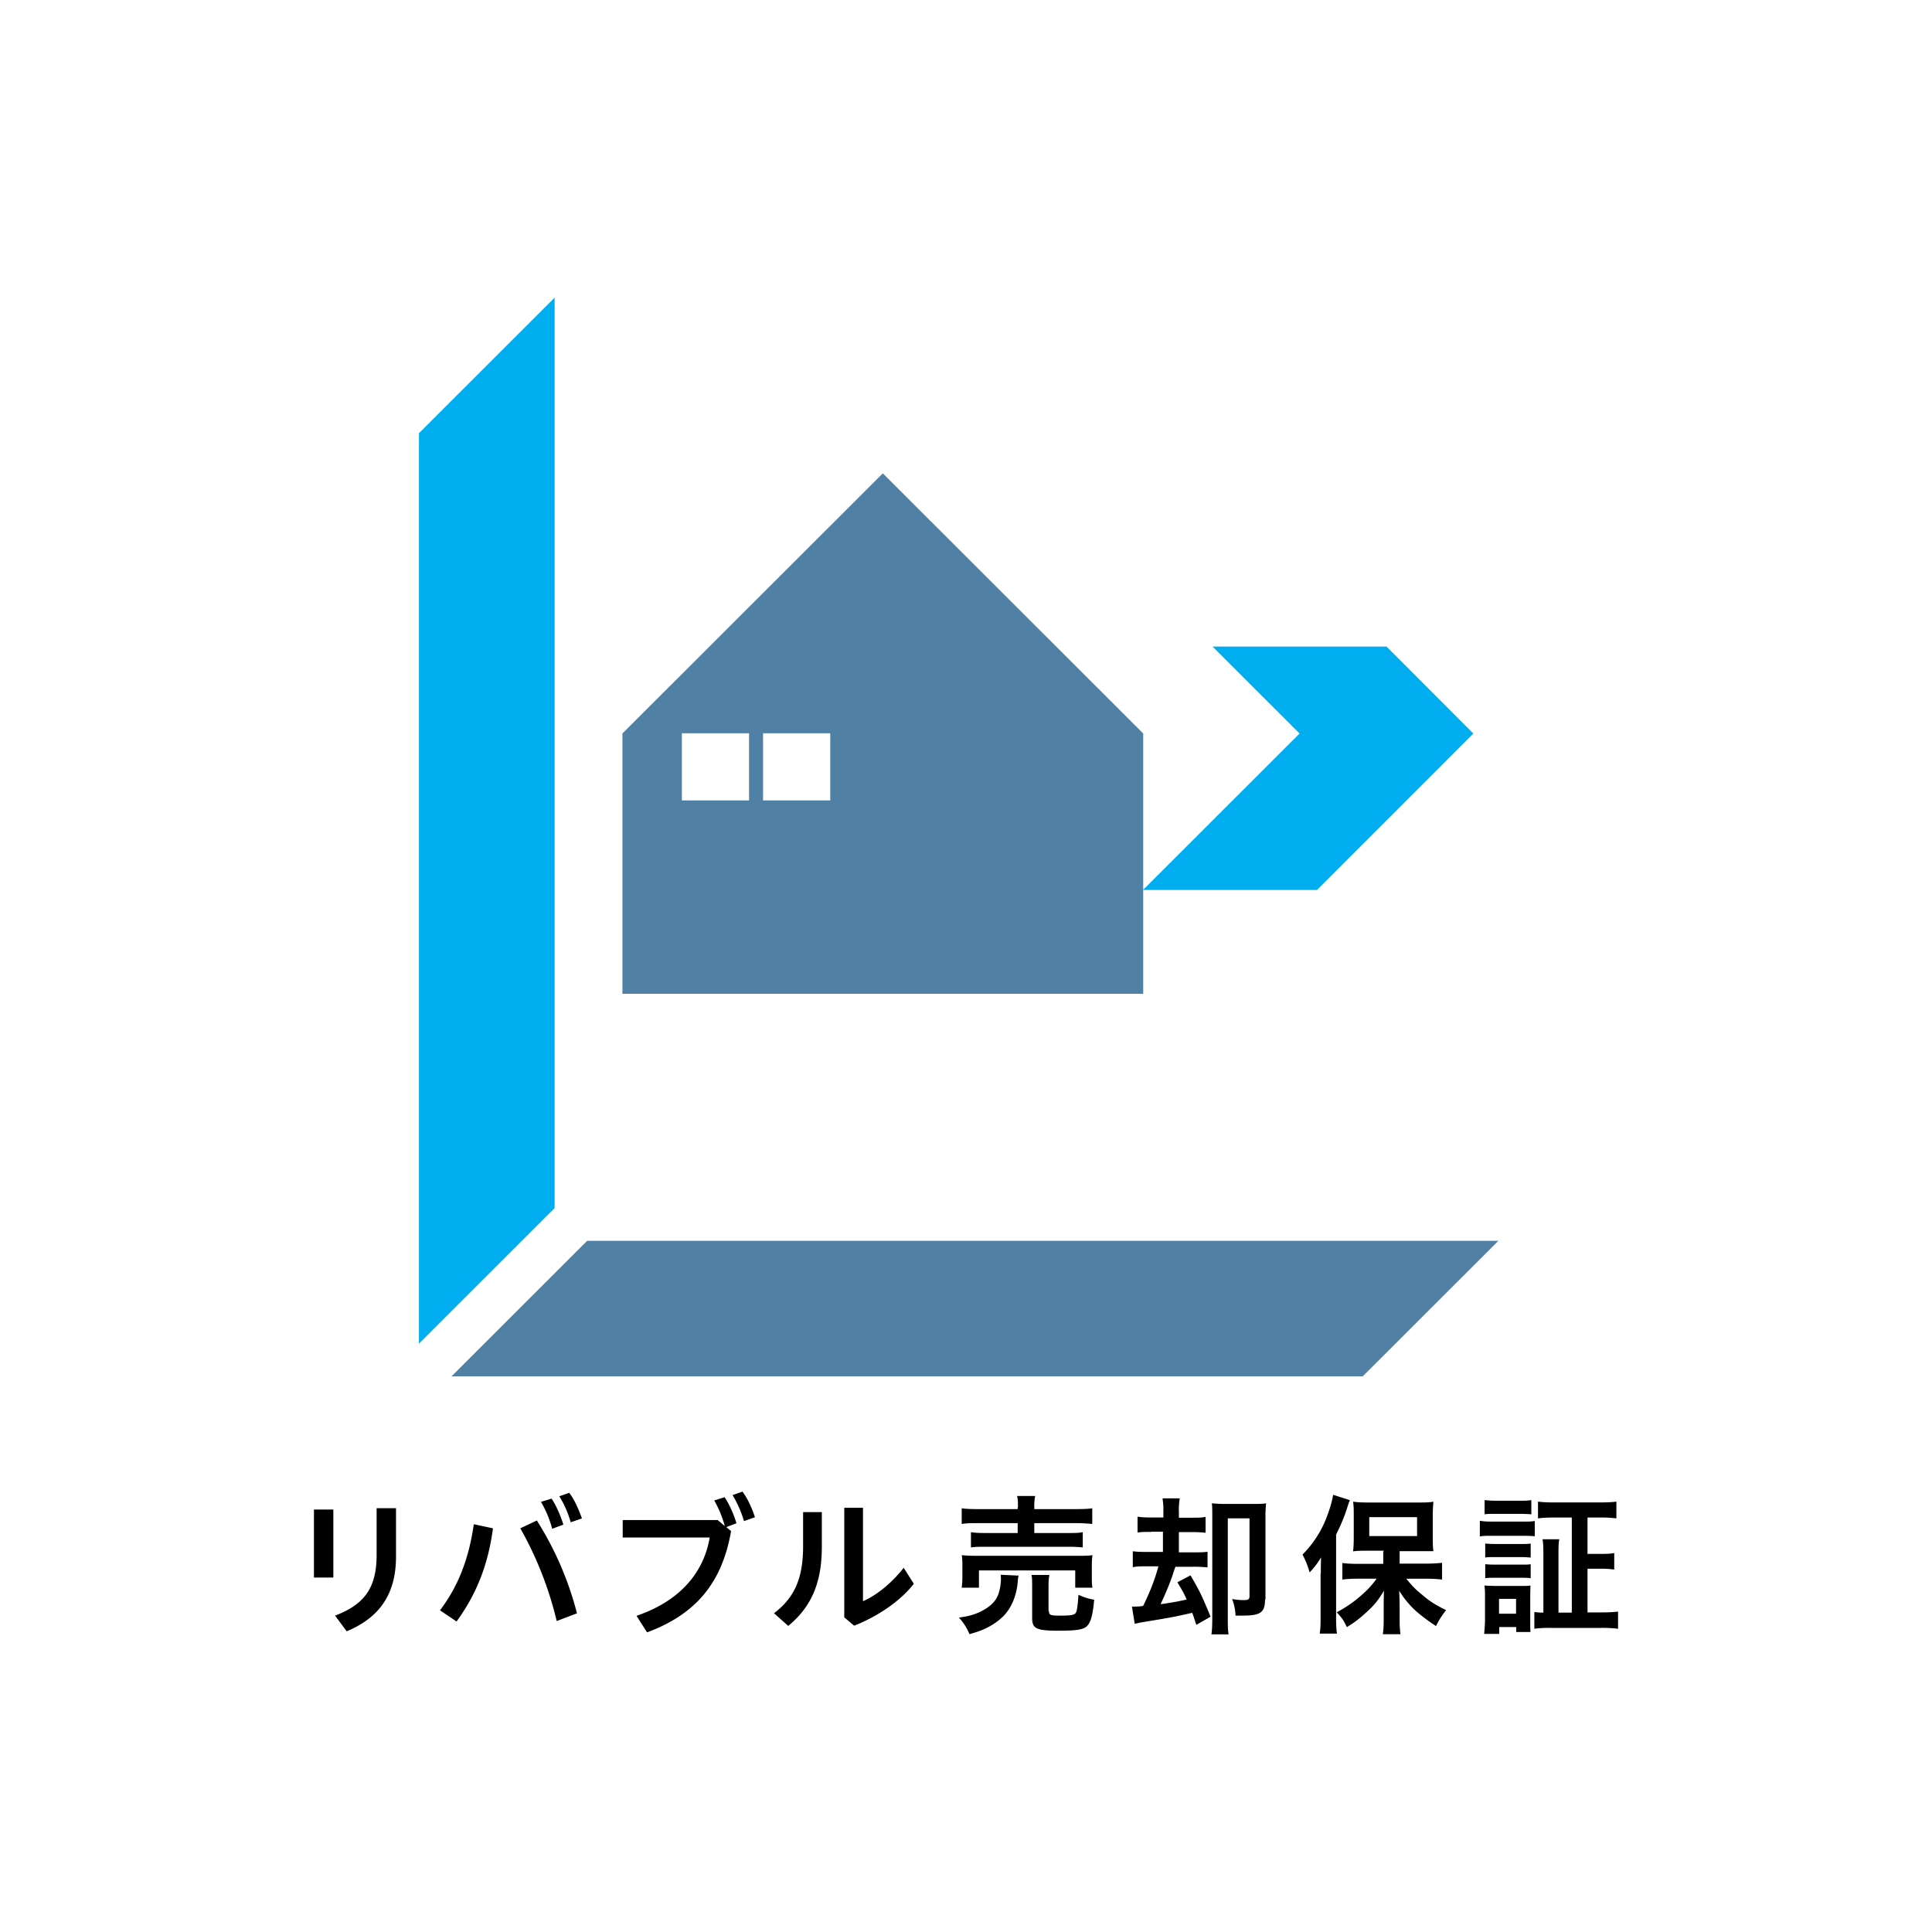
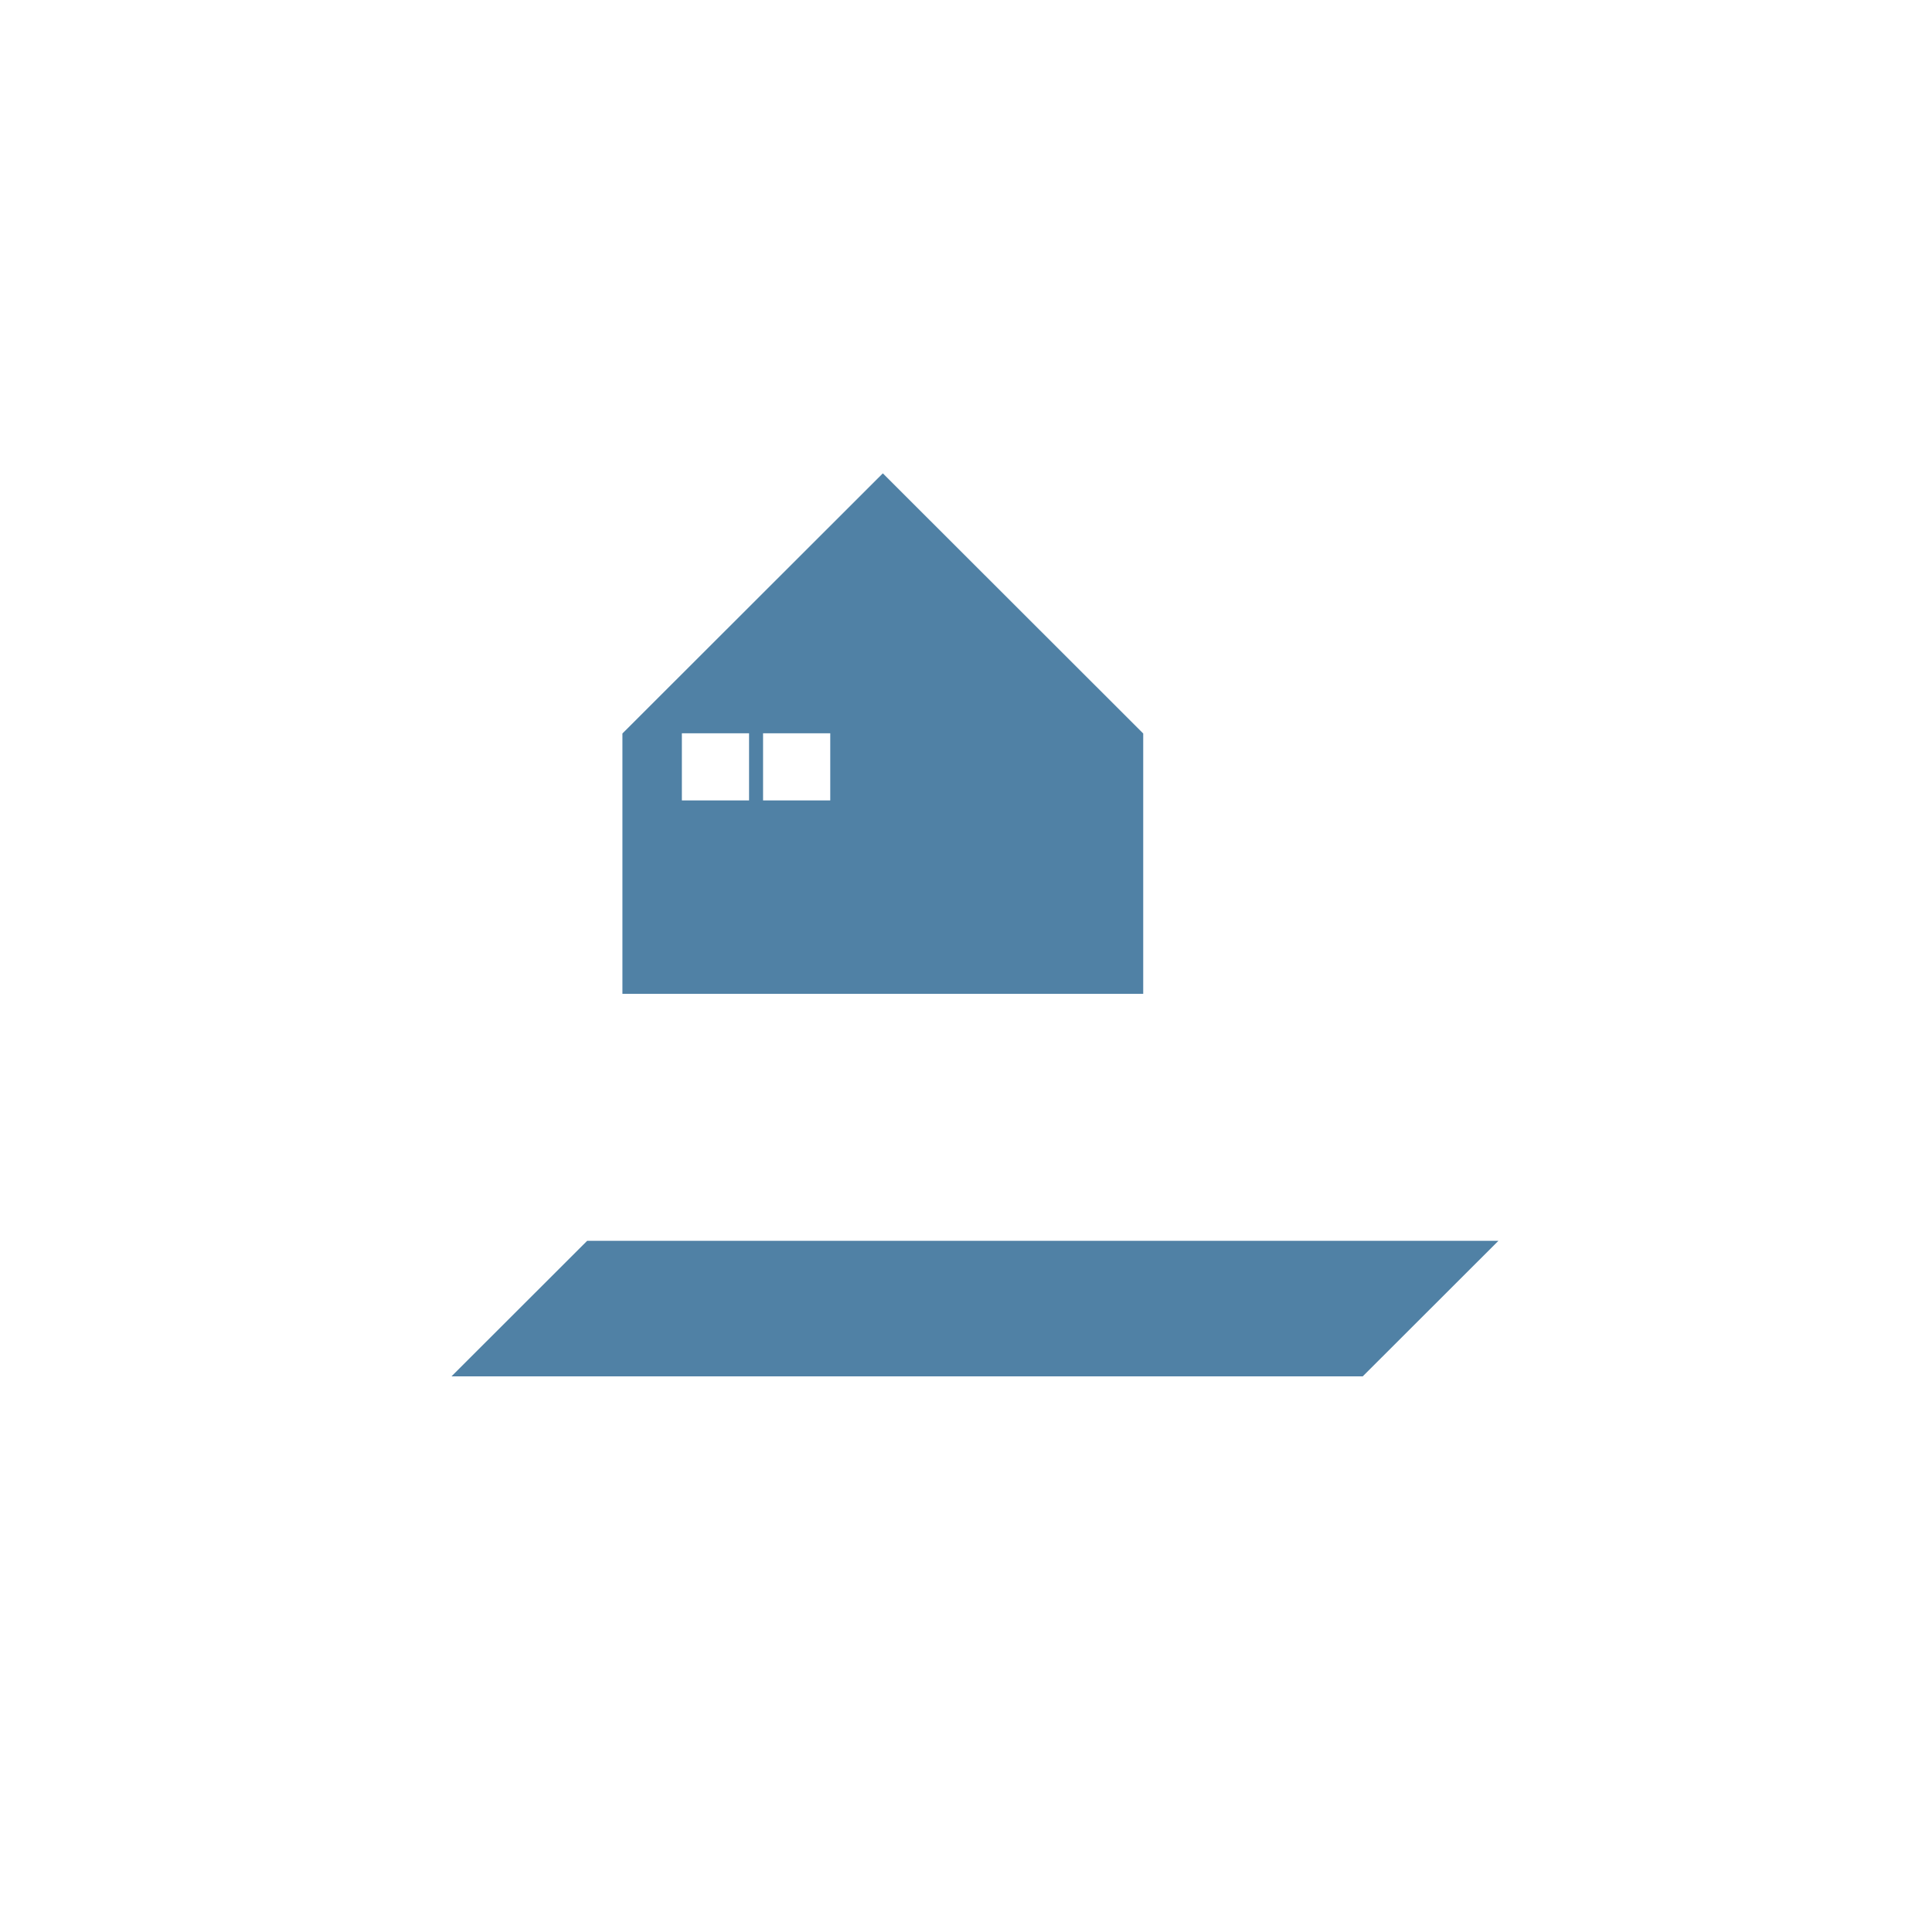
<svg xmlns="http://www.w3.org/2000/svg" width="80" height="80" viewBox="0 0 80 80" fill="none">
-   <path fill="#fff" d="M0 0h80v80H0z" />
  <g clip-path="url(#a)">
-     <path d="M13 62.506h.803v2.816H13v-2.816zm3.398-.071v2.022c0 1.595-.723 2.54-2.042 3.092l-.482-.65c1.23-.464 1.721-1.168 1.721-2.513v-1.934h.803v-.017zm1.821 4.245c.722-.954 1.186-2.068 1.4-3.565l.794.17c-.206 1.55-.705 2.753-1.508 3.858l-.686-.464zm4.013-3.716a13.412 13.412 0 0 1 1.659 3.84l-.839.32a14.727 14.727 0 0 0-1.507-3.84l.696-.329-.009.009zm.606-.909c.179.258.366.677.49 1.078l-.463.17a4.455 4.455 0 0 0-.464-1.114l.437-.134zm.732-.24c.196.249.374.632.526 1.06l-.464.16a4.174 4.174 0 0 0-.473-1.078l.41-.142zm6.701 1.59c-.383 2.2-1.516 3.457-3.478 4.188l-.437-.686c1.685-.57 2.765-1.684 3.032-3.243h-3.603v-.722h3.933l.294.25a4.518 4.518 0 0 0-.437-1.061l.428-.134c.179.259.375.678.491 1.078l-.42.16.197.161v.01zm.473-1.64c.196.259.374.633.517 1.06l-.455.161a4.501 4.501 0 0 0-.473-1.078l.41-.142zm3.286.848v1.443c0 1.462-.419 2.468-1.39 3.27l-.59-.525c.893-.678 1.205-1.515 1.205-2.79v-1.398h.776zm1.704-.178v3.867c.526-.223 1.168-.722 1.686-1.382l.419.66c-.544.713-1.516 1.363-2.47 1.737l-.41-.347v-4.535h.775zm6.443 2.808c-.017.08-.026.116-.035.267-.054.588-.268 1.078-.598 1.417a2.813 2.813 0 0 1-.722.499c-.17.08-.33.143-.678.24a2.304 2.304 0 0 0-.437-.685c.383-.054.58-.107.847-.223.428-.205.678-.437.794-.766.053-.17.098-.401.098-.58 0-.053 0-.133-.009-.205l.75.036h-.01zm-2.354.49c.018-.142.027-.276.027-.445v-.437c0-.187 0-.312-.027-.454.196.017.357.026.66.026h4.076c.303 0 .463 0 .677-.026-.017.133-.026.24-.026.436v.455c0 .178 0 .32.026.454h-.713v-.713h-3.987v.713h-.704l-.009-.009zm2.328-3.315c0-.222 0-.33-.036-.472h.75a2.02 2.02 0 0 0-.037.473v.07h1.66c.338 0 .588-.008.74-.035v.65a7.173 7.173 0 0 0-.723-.035h-1.677v.41h1.374c.312 0 .473 0 .633-.036v.633a5.471 5.471 0 0 0-.633-.027H40.83c-.286 0-.446 0-.625.027v-.633c.161.027.313.036.625.036h1.31v-.41h-1.578c-.33 0-.526 0-.74.036v-.65c.16.026.401.035.758.035h1.56v-.072h.01zm1.284 4.295c0 .16.053.187.472.187.42 0 .571-.026.634-.107.053-.08.08-.25.116-.757.205.098.392.16.65.205-.053.624-.142.953-.311 1.105-.143.133-.437.178-1.15.178-.928 0-1.107-.08-1.107-.526v-1.265c0-.258 0-.392-.026-.517h.74c-.027.143-.036.25-.036.482v1.015h.018zm4.257-3.28c-.304 0-.437 0-.589.027v-.66c.152.027.294.036.589.036h.481v-.223a3.22 3.22 0 0 0-.035-.57h.713a2.906 2.906 0 0 0-.036.57v.232h.5c.312 0 .446 0 .606-.036v.66a4.755 4.755 0 0 0-.606-.027h-.5v.837h.571c.348 0 .464 0 .615-.026v.65a5.333 5.333 0 0 0-.615-.027h-.713c-.024.06-.054.146-.09.259-.124.392-.33.873-.526 1.292.5-.072.74-.116 1.08-.196-.117-.268-.197-.401-.384-.713l.544-.285c.374.641.455.802.83 1.71l-.59.34c-.088-.268-.115-.357-.169-.5-.704.16-.83.187-2.078.392-.116.018-.178.036-.303.063l-.116-.713h.09c.08 0 .222 0 .374-.027.32-.668.472-1.06.633-1.64h-.464c-.267 0-.419 0-.597.036v-.66c.143.019.267.028.606.028h.642v-.838h-.481l.018.009zm4.69 2.789c0 .543-.178.677-.927.677h-.294a2.008 2.008 0 0 0-.143-.686c.214.036.366.044.49.044.188 0 .232-.035.232-.178v-3.207h-.9v4.09c0 .347 0 .525.035.721h-.713c.027-.178.036-.392.036-.722v-4.205c0-.24 0-.357-.018-.508.178.018.33.027.553.027h1.15c.232 0 .393 0 .544-.027a4.968 4.968 0 0 0-.027.57v3.413l-.017-.01zm2.31-1.057c0-.204 0-.347.009-.677-.152.25-.25.383-.473.624a3.448 3.448 0 0 0-.294-.74 4.407 4.407 0 0 0 1.034-1.639c.116-.312.205-.624.232-.837l.696.222a3.021 3.021 0 0 0-.099.276c-.133.42-.25.696-.472 1.15v3.386c0 .267 0 .472.035.713h-.713c.036-.25.036-.428.036-.722v-1.747l.009-.009zm2.622-.953h-.66c-.268 0-.464 0-.625.027.018-.187.027-.339.027-.597v-.891c0-.24 0-.383-.027-.57.179.026.348.035.678.035h1.971c.303 0 .5 0 .678-.035a5.47 5.47 0 0 0-.027.605v.856c0 .267 0 .419.027.588h-1.4v.517h1.079c.223 0 .473-.01.678-.036v.695a5.727 5.727 0 0 0-.651-.035h-.83c.259.32.393.454.66.668.33.285.598.445.99.632a3.467 3.467 0 0 0-.42.66 7.729 7.729 0 0 1-.784-.58 3.847 3.847 0 0 1-.74-.882c.009.205.018.5.018.66v.57c0 .196.009.374.035.57h-.73c.026-.196.035-.374.035-.57v-.58c0-.053 0-.266.009-.65-.25.42-.428.633-.794.954-.277.25-.464.383-.74.552-.152-.312-.188-.356-.42-.615a5.046 5.046 0 0 0 1.062-.74 3.57 3.57 0 0 0 .589-.65h-.74c-.25 0-.473.01-.678.036v-.686c.196.027.392.036.677.036h1.017v-.517l.036-.027zm-.616-.606h1.98v-.784h-1.98v.784zm4.579-.636c.143.027.268.036.5.036h1.275c.259 0 .357 0 .5-.026v.632c-.125-.009-.215-.018-.464-.018h-1.311c-.223 0-.357 0-.5.027v-.65zm.179 4.678c.017-.178.035-.383.035-.596v-.918c0-.196 0-.33-.026-.481.142.008.294.017.472.017h1.026c.24 0 .312 0 .41-.017 0 .124-.009.222-.009.445v.998c0 .25 0 .374.01.481h-.59v-.205h-.704v.285h-.615l-.01-.008zm.017-5.533c.161.018.268.027.518.027h.9c.25 0 .357 0 .518-.027v.588c-.16-.009-.286-.018-.517-.018h-.901c-.232 0-.375 0-.517.018v-.588zm.027 1.8c.116.009.205.018.41.018h1.08c.205 0 .285 0 .392-.018v.58c-.143-.01-.205-.019-.392-.019h-1.08c-.205 0-.294 0-.41.018v-.579zm0 .855c.116.01.205.018.41.018h1.08c.205 0 .285 0 .392-.017v.579c-.143-.018-.205-.018-.41-.018h-1.07c-.188 0-.286 0-.402.018v-.58zm.571 2.05h.705v-.615h-.705v.615zm3.023-3.983h-.704c-.286 0-.508.009-.705.036v-.695c.188.026.402.035.714.035h1.828c.303 0 .517-.009.704-.035v.695a5.055 5.055 0 0 0-.695-.036h-.5v1.506h.5c.285 0 .428 0 .606-.036v.686a3.748 3.748 0 0 0-.606-.035h-.5v1.808h.59c.258 0 .48-.009.677-.035v.713a5.226 5.226 0 0 0-.696-.036H64.22a4.6 4.6 0 0 0-.686.035v-.694c.116.017.214.026.374.026v-2.36c0-.304 0-.473-.035-.678h.695c-.035.178-.035.356-.035.677v2.361h.552v-3.947l.01.009z" fill="#000" />
    <path d="M24.314 51.379l-5.619 5.613h37.733l5.619-5.613H24.314z" fill="#5081A5" />
-     <path d="M22.966 50.024l-5.618 5.614v-37.7l5.618-5.613v37.7z" fill="#00AEEF" />
    <path d="M36.556 19.6L25.773 30.372v10.781h21.565V30.372L36.556 19.6zm-5.539 13.543h-2.782v-2.78h2.782v2.78zm3.363 0h-2.783v-2.78h2.782v2.78z" fill="#5081A5" />
-     <path d="M53.812 30.374l-6.484 6.478h7.206l6.475-6.478-3.594-3.6h-7.206l3.603 3.6z" fill="#00AEEF" />
  </g>
  <defs>
    <clipPath id="a">
      <path fill="#fff" transform="translate(13 12.325)" d="M0 0h54v55.35H0z" />
    </clipPath>
  </defs>
</svg>